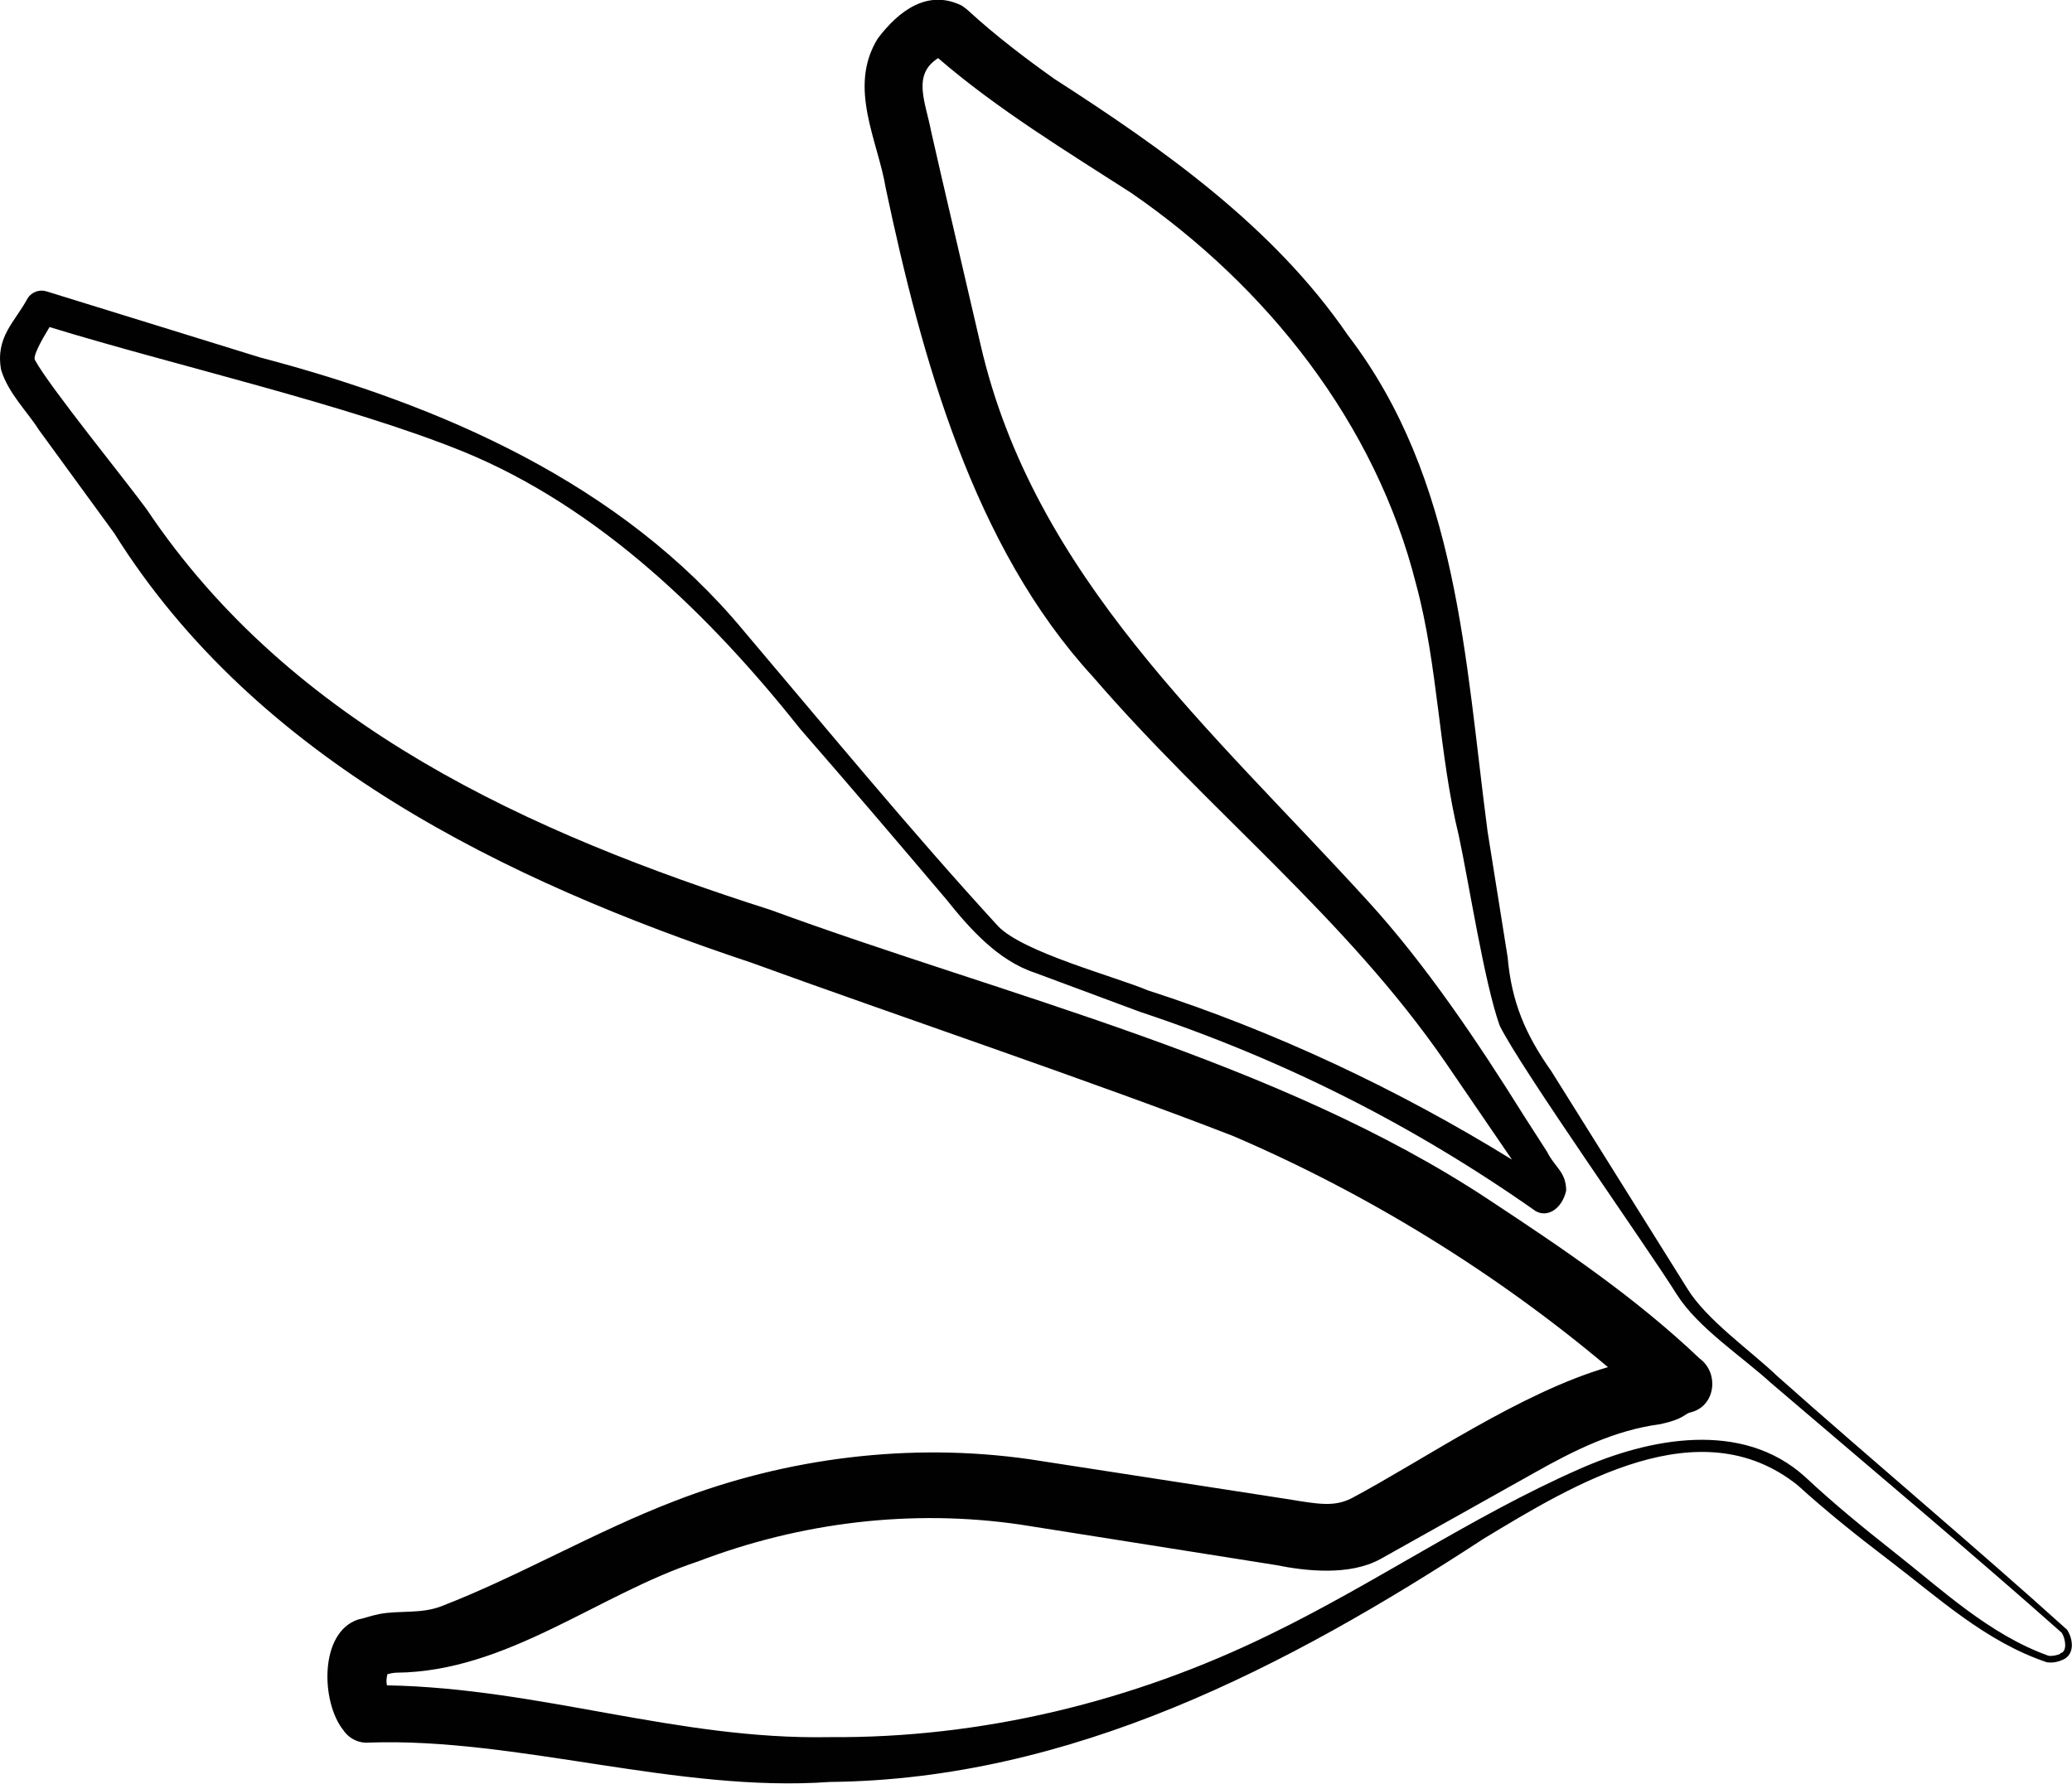
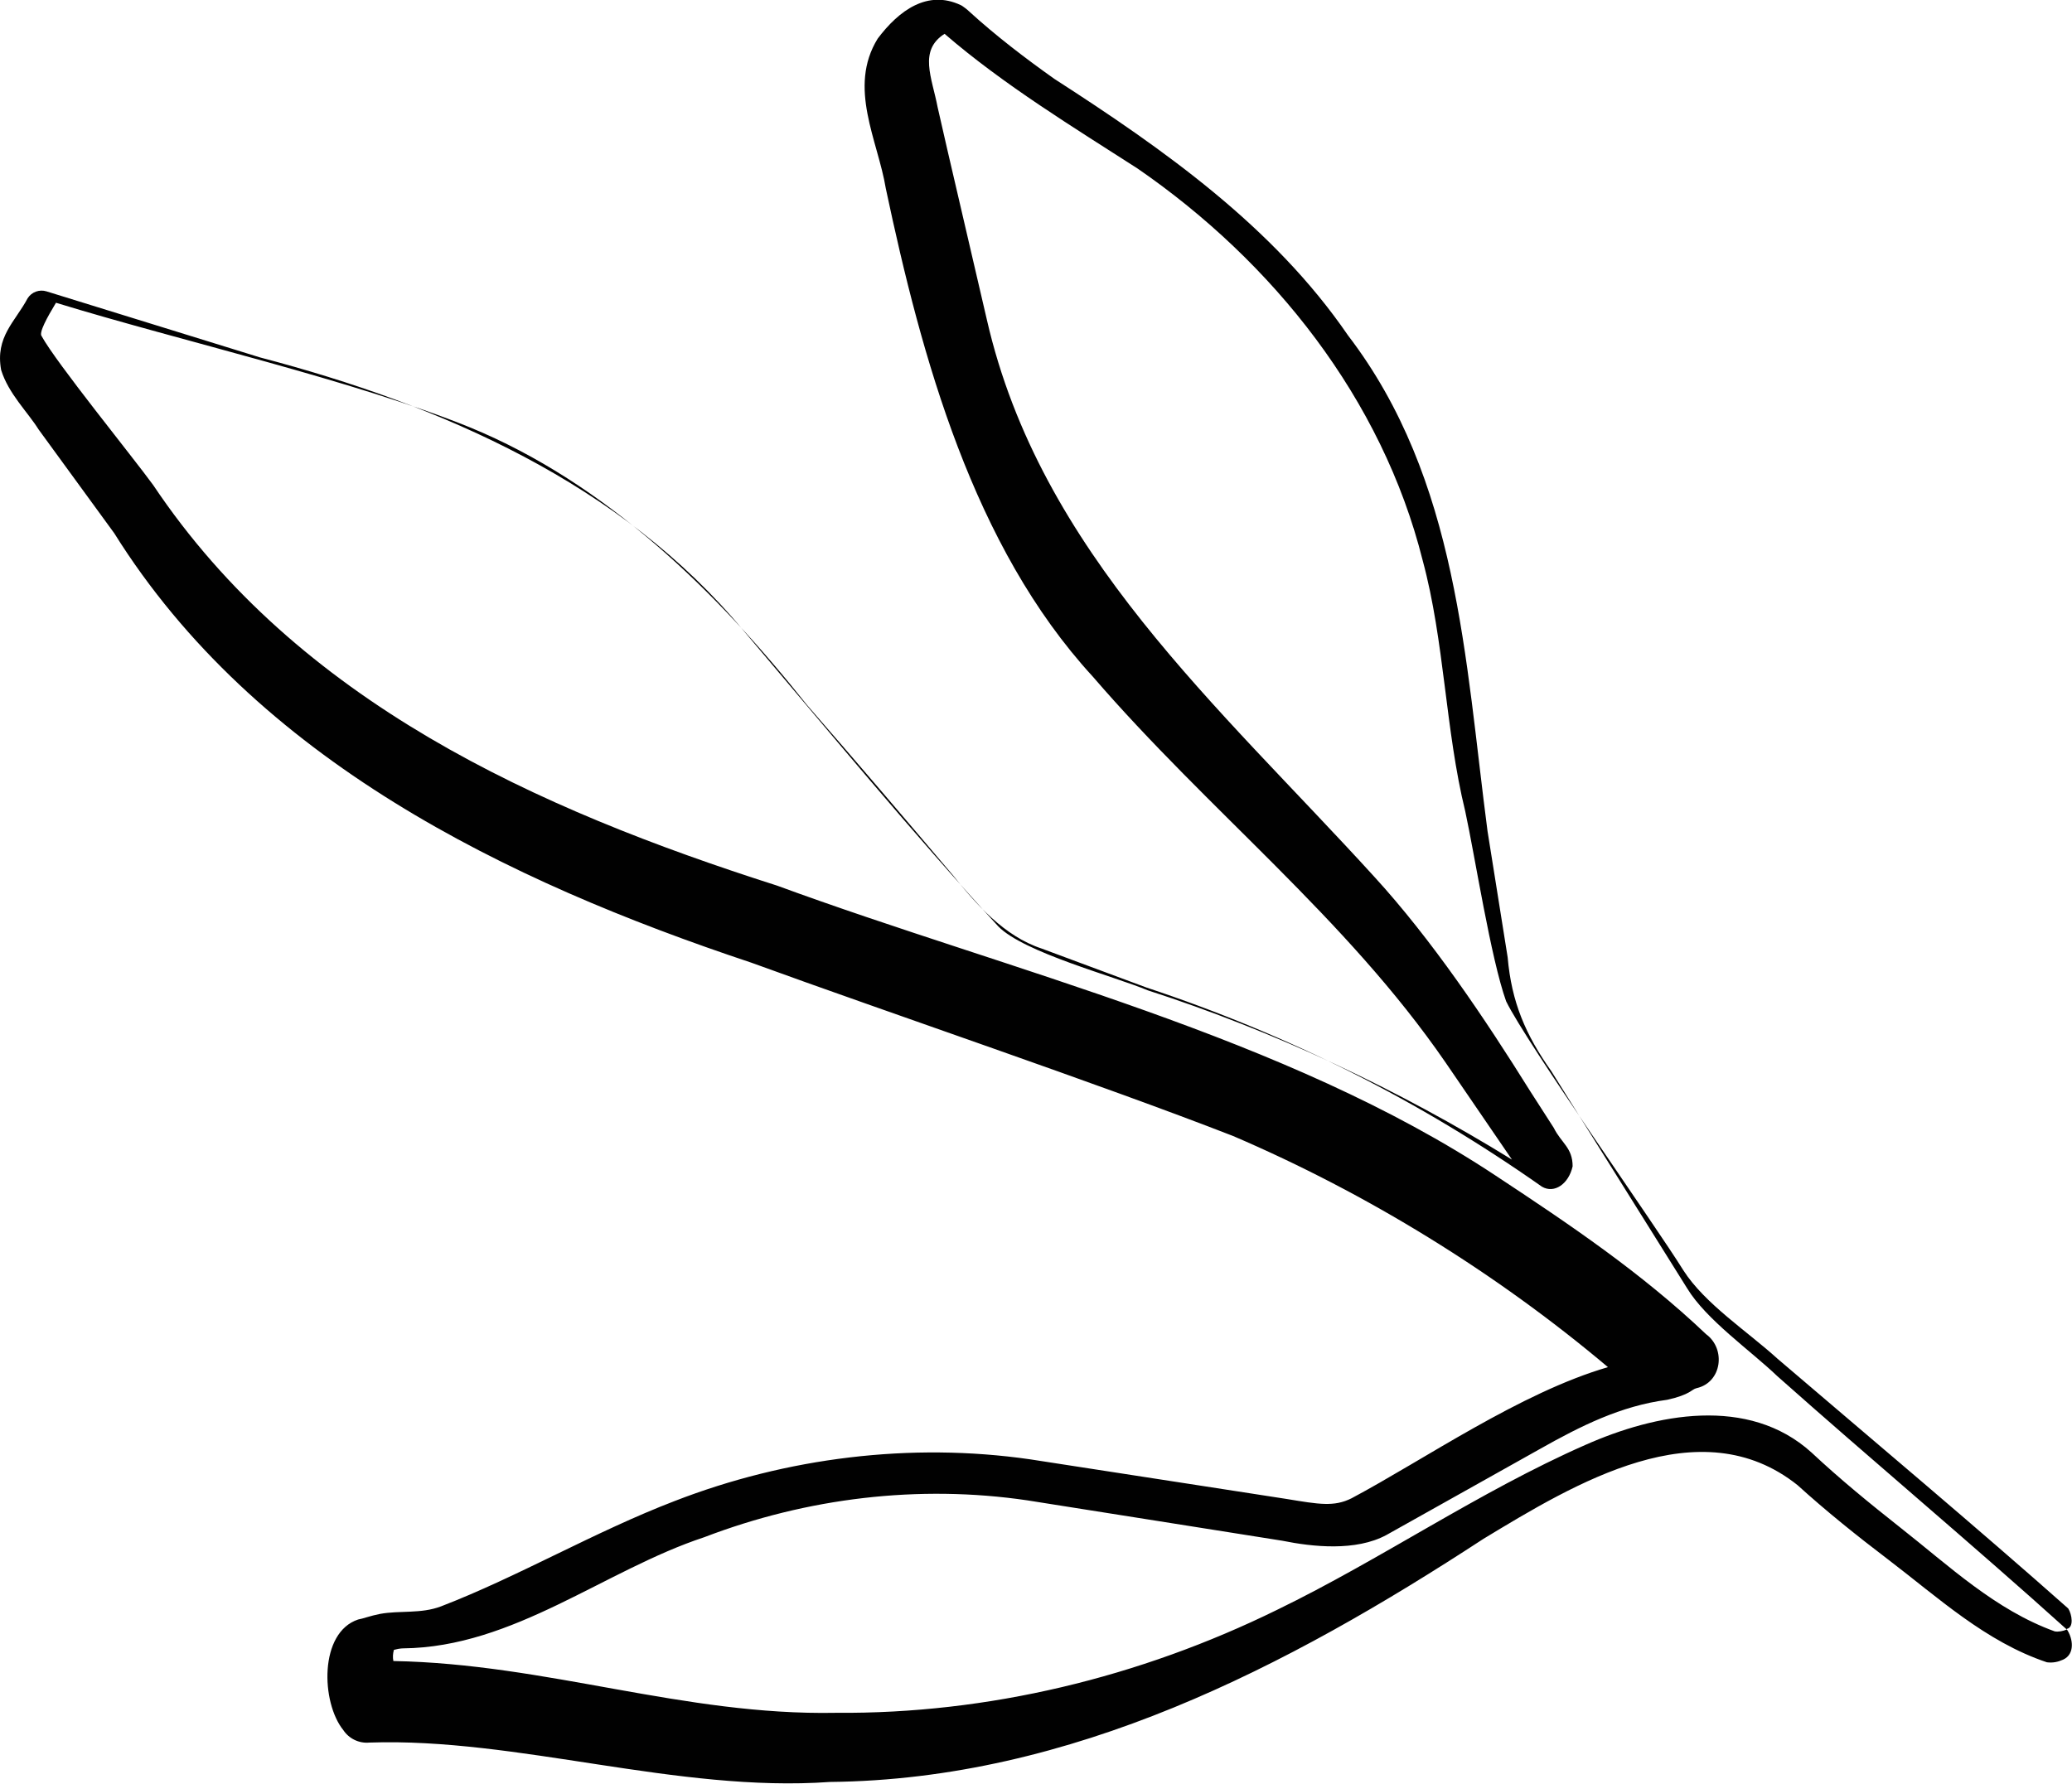
<svg xmlns="http://www.w3.org/2000/svg" id="Laag_1" viewBox="0 0 163.6 140.87">
-   <path d="m163.19,128.69c-7.28-6.57-15.53-13.49-22.86-20.01-2.12-2.03-5.61-4.45-7.12-6.94,0,0-10.72-17.14-10.72-17.14-2.04-2.89-3.14-5.45-3.45-9,0,0-1.59-9.97-1.59-9.97-1.78-13.56-2.31-27.77-11.02-39.15-5.89-8.6-14.6-14.72-23.18-20.25-2.3-1.63-4.64-3.42-6.72-5.32l-.11-.1c.07.05-.4-.34-.57-.41-2.6-1.22-4.86.4-6.55,2.65-2.38,3.86.02,8.05.64,11.83,2.83,13.35,6.89,28.26,16.34,38.55,9.17,10.64,19.96,19.01,27.85,30.47,1.09,1.59,3.77,5.52,5.25,7.68-8.99-5.55-18.74-10.14-28.76-13.37-2.62-1.1-9.8-2.99-11.8-5.05-6.75-7.35-13.59-15.66-20.09-23.33-9.67-11.67-23.91-17.85-38.19-21.6L3.67,23.01c-.55-.17-1.17.04-1.49.55-.98,1.85-2.57,3.04-2.09,5.66.58,1.87,2.09,3.31,2.96,4.7,0,0,5.97,8.19,5.97,8.19,11.18,17.89,30.95,27.47,50.31,33.92,11.03,4.02,27.36,9.53,38.04,13.69,10.59,4.54,20.74,10.79,29.59,18.25-6.93,2.02-14.5,7.3-20.25,10.36-1.38.69-2.58.47-5.13.05l-6.72-1.04-13.53-2.09c-9.43-1.36-19.23-.13-28.05,3.29-6.31,2.42-12.37,5.98-18.45,8.32-1.59.61-3.26.31-4.83.6-.77.15-1.35.38-1.72.44-3.09,1.02-2.94,6.55-1.17,8.74.44.66,1.22,1.06,2.06.98,11.67-.4,24.31,3.97,36.36,3.11,19.07-.19,36.11-9.08,51.6-19.2,7.22-4.37,17.09-10.39,24.8-4.24,2.21,2.01,4.7,4.01,7.11,5.84,3.98,3.03,7.74,6.53,12.58,8.15.48.06.88-.03,1.28-.21.94-.43.8-1.65.28-2.41Zm-.51,1.92c-.29.13-.67.2-.95.15-4.7-1.7-8.33-5.16-12.21-8.21-2.43-1.92-4.71-3.78-7-5.92-4.98-4.51-12.32-3.06-17.87-.59-8.42,3.71-16.11,9.03-24.31,13.01-10.87,5.34-22.86,8.24-34.85,8.14-12.04.23-22.81-3.87-34.94-4.09-.06-.29-.04-.58.04-.88.11-.03.34-.08.34-.08.18-.03.32-.04.39-.04,8.73-.09,15.9-6.18,23.78-8.78,8.13-3.11,16.93-4.17,25.5-2.91,4.4.7,15.89,2.51,20.14,3.19,2.37.48,5.8.86,8.23-.46l12.08-6.77c3.26-1.84,6.42-3.42,10.07-3.9,1.86-.41,1.92-.83,2.33-.92,2-.45,2.33-3.1.75-4.26-5.14-4.88-10.75-8.65-16.61-12.52-16.62-11.01-38.21-16.1-56.75-22.91-18.99-6.06-37.82-14.54-49.26-31.64-1.63-2.24-7.66-9.66-8.8-11.75-.24-.27.43-1.48,1.13-2.64,9.83,3.02,23.55,6.13,32.68,9.84,10.73,4.4,19.5,12.96,26.62,21.93,3.87,4.44,7.69,8.92,11.5,13.42,1.84,2.3,4.07,4.84,7.02,5.81,0,0,8.28,3.08,8.28,3.08,11.26,3.74,21.53,8.91,31.23,15.73.98.57,2.11-.22,2.42-1.61,0-1.48-.9-1.84-1.49-3.04l-1.87-2.91c-3.58-5.74-7.77-11.97-12.31-16.93-12.25-13.46-26.38-25.62-30.58-43.98l-3.12-13.42-.77-3.37c-.45-2.35-1.52-4.47.55-5.79,4.65,4.02,10.19,7.39,15.24,10.64,10.71,7.38,19.31,18.18,22.51,30.95,1.73,6.4,1.78,13.36,3.36,19.81.78,3.61,2.01,11.59,3.23,15.01,1.65,3.36,11.82,17.74,13.99,21.24,1.69,2.65,5.12,4.87,7.43,6.98,7.37,6.3,15.8,13.38,22.96,19.73.3.47.46,1.5-.11,1.61Z" fill="#010101" stroke-width="0" />
+   <path d="m163.19,128.69c-7.28-6.57-15.53-13.49-22.86-20.01-2.12-2.03-5.61-4.45-7.12-6.94,0,0-10.72-17.14-10.72-17.14-2.04-2.89-3.14-5.45-3.45-9,0,0-1.59-9.97-1.59-9.97-1.78-13.56-2.31-27.77-11.02-39.15-5.89-8.6-14.6-14.72-23.18-20.25-2.3-1.63-4.64-3.42-6.72-5.32l-.11-.1c.07.05-.4-.34-.57-.41-2.6-1.22-4.86.4-6.55,2.65-2.38,3.86.02,8.05.64,11.83,2.83,13.35,6.89,28.26,16.34,38.55,9.17,10.64,19.96,19.01,27.85,30.47,1.09,1.59,3.77,5.52,5.25,7.68-8.99-5.55-18.74-10.14-28.76-13.37-2.62-1.1-9.8-2.99-11.8-5.05-6.75-7.35-13.59-15.66-20.09-23.33-9.67-11.67-23.91-17.85-38.19-21.6L3.67,23.01c-.55-.17-1.17.04-1.49.55-.98,1.85-2.57,3.04-2.09,5.66.58,1.87,2.09,3.31,2.96,4.7,0,0,5.97,8.19,5.97,8.19,11.18,17.89,30.95,27.47,50.31,33.92,11.03,4.02,27.36,9.53,38.04,13.69,10.59,4.54,20.74,10.79,29.59,18.25-6.93,2.02-14.5,7.3-20.25,10.36-1.38.69-2.58.47-5.13.05l-6.72-1.04-13.53-2.09c-9.43-1.36-19.23-.13-28.05,3.29-6.31,2.42-12.37,5.98-18.45,8.32-1.59.61-3.26.31-4.83.6-.77.15-1.35.38-1.72.44-3.09,1.02-2.94,6.55-1.17,8.74.44.66,1.22,1.06,2.06.98,11.67-.4,24.31,3.97,36.36,3.11,19.07-.19,36.11-9.08,51.6-19.2,7.22-4.37,17.09-10.39,24.8-4.24,2.21,2.01,4.7,4.01,7.11,5.84,3.98,3.03,7.74,6.53,12.58,8.15.48.06.88-.03,1.28-.21.94-.43.8-1.65.28-2.41Zc-.29.13-.67.2-.95.15-4.7-1.7-8.33-5.16-12.21-8.21-2.43-1.92-4.71-3.78-7-5.92-4.98-4.51-12.32-3.06-17.87-.59-8.42,3.71-16.11,9.03-24.31,13.01-10.87,5.34-22.86,8.24-34.85,8.14-12.04.23-22.81-3.87-34.94-4.09-.06-.29-.04-.58.04-.88.11-.03.34-.08.34-.08.18-.03.32-.04.39-.04,8.73-.09,15.9-6.18,23.78-8.78,8.13-3.11,16.93-4.17,25.5-2.91,4.4.7,15.89,2.51,20.14,3.19,2.37.48,5.8.86,8.23-.46l12.08-6.77c3.26-1.84,6.42-3.42,10.07-3.9,1.86-.41,1.92-.83,2.33-.92,2-.45,2.33-3.1.75-4.26-5.14-4.88-10.75-8.65-16.61-12.52-16.62-11.01-38.21-16.1-56.75-22.91-18.99-6.06-37.82-14.54-49.26-31.64-1.63-2.24-7.66-9.66-8.8-11.75-.24-.27.43-1.48,1.13-2.64,9.83,3.02,23.55,6.13,32.68,9.84,10.73,4.4,19.5,12.96,26.62,21.93,3.87,4.44,7.69,8.92,11.5,13.42,1.84,2.3,4.07,4.84,7.02,5.81,0,0,8.28,3.08,8.28,3.08,11.26,3.74,21.53,8.91,31.23,15.73.98.57,2.11-.22,2.42-1.61,0-1.48-.9-1.84-1.49-3.04l-1.87-2.91c-3.58-5.74-7.77-11.97-12.31-16.93-12.25-13.46-26.38-25.62-30.58-43.98l-3.12-13.42-.77-3.37c-.45-2.35-1.52-4.47.55-5.79,4.65,4.02,10.19,7.39,15.24,10.64,10.71,7.38,19.31,18.18,22.51,30.95,1.73,6.4,1.78,13.36,3.36,19.81.78,3.61,2.01,11.59,3.23,15.01,1.65,3.36,11.82,17.74,13.99,21.24,1.69,2.65,5.12,4.87,7.43,6.98,7.37,6.3,15.8,13.38,22.96,19.73.3.47.46,1.5-.11,1.61Z" fill="#010101" stroke-width="0" />
</svg>